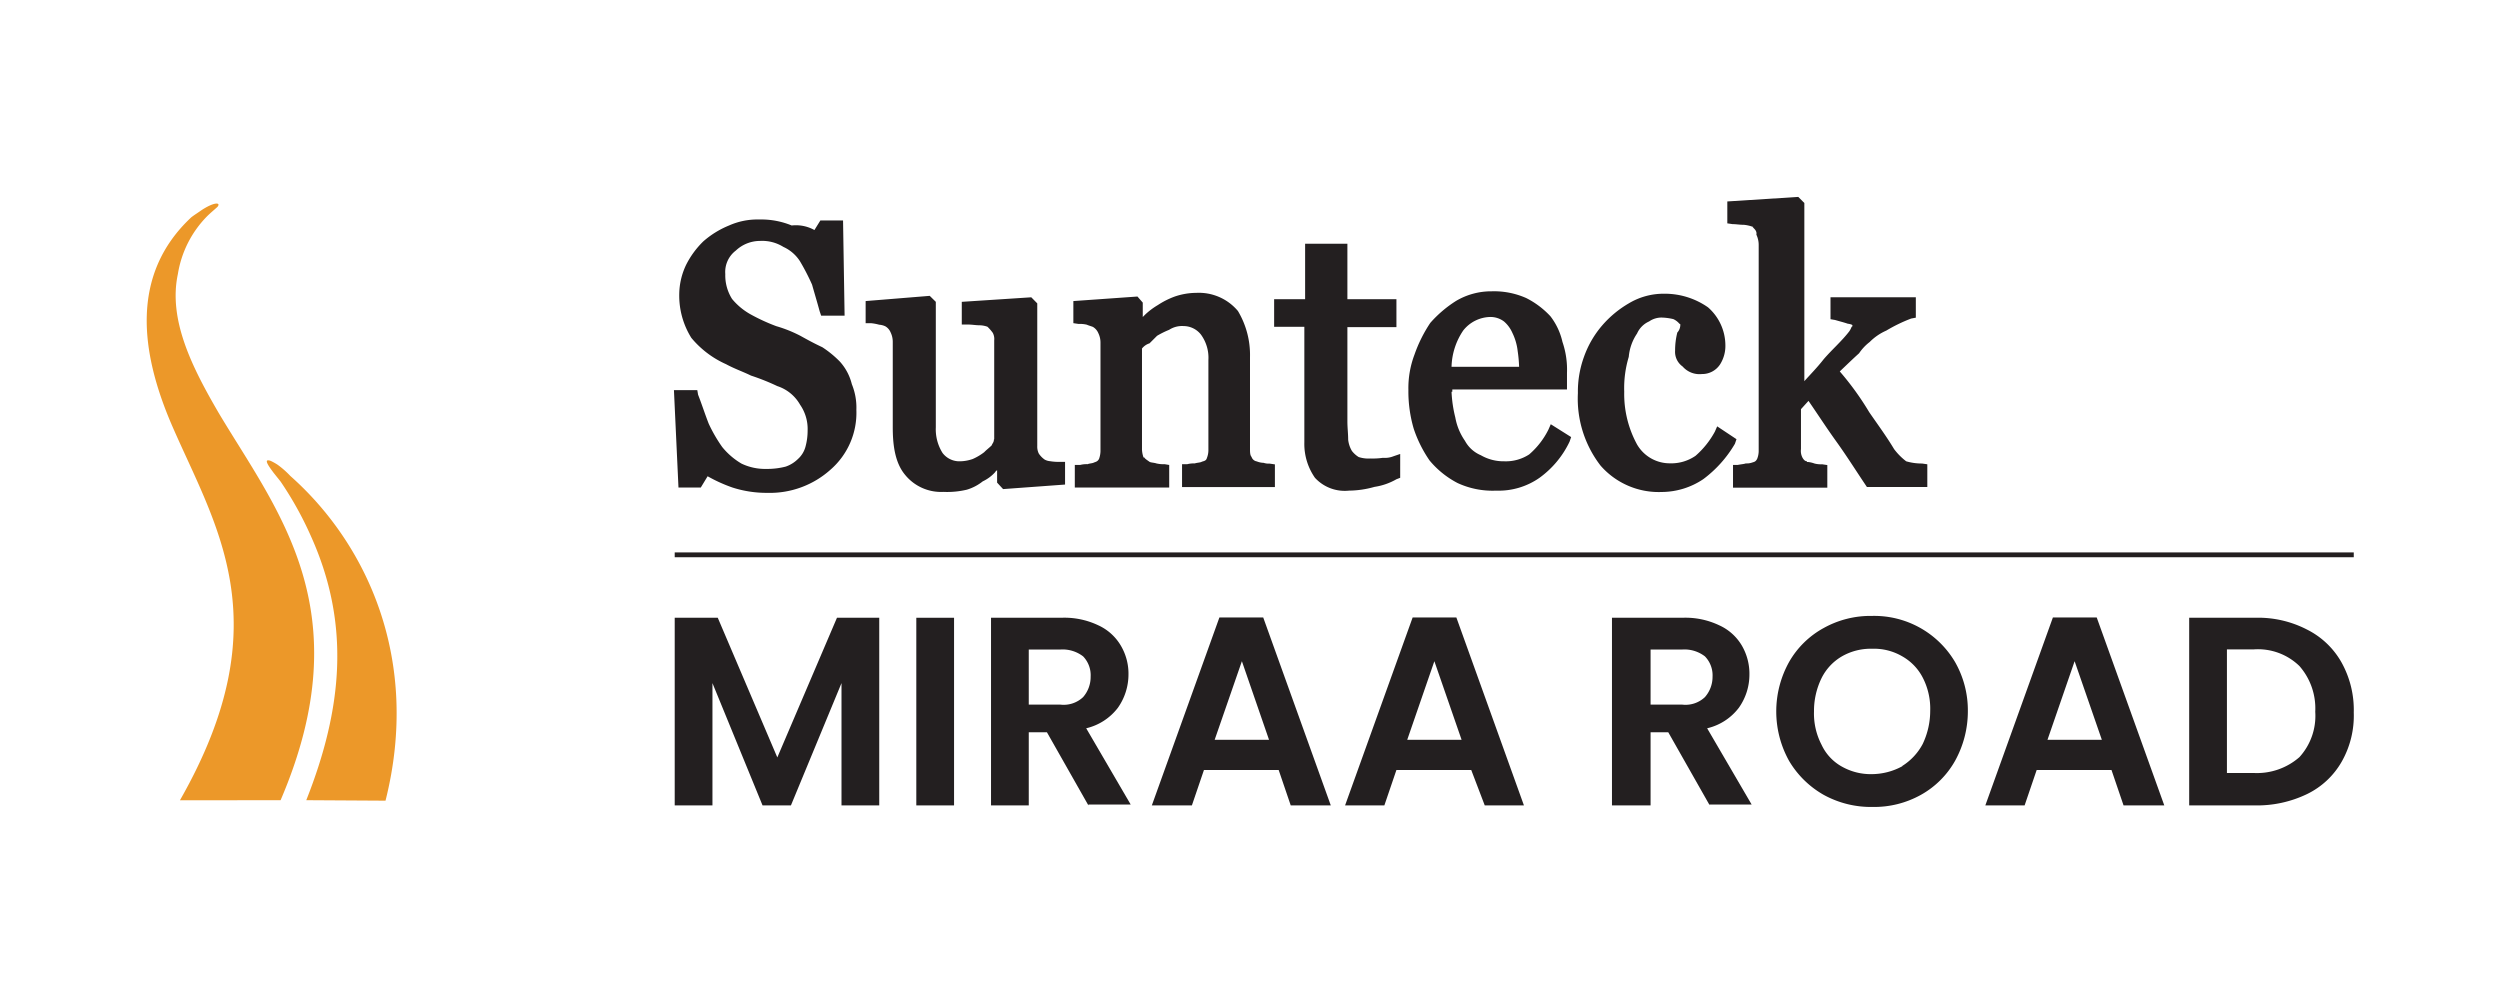
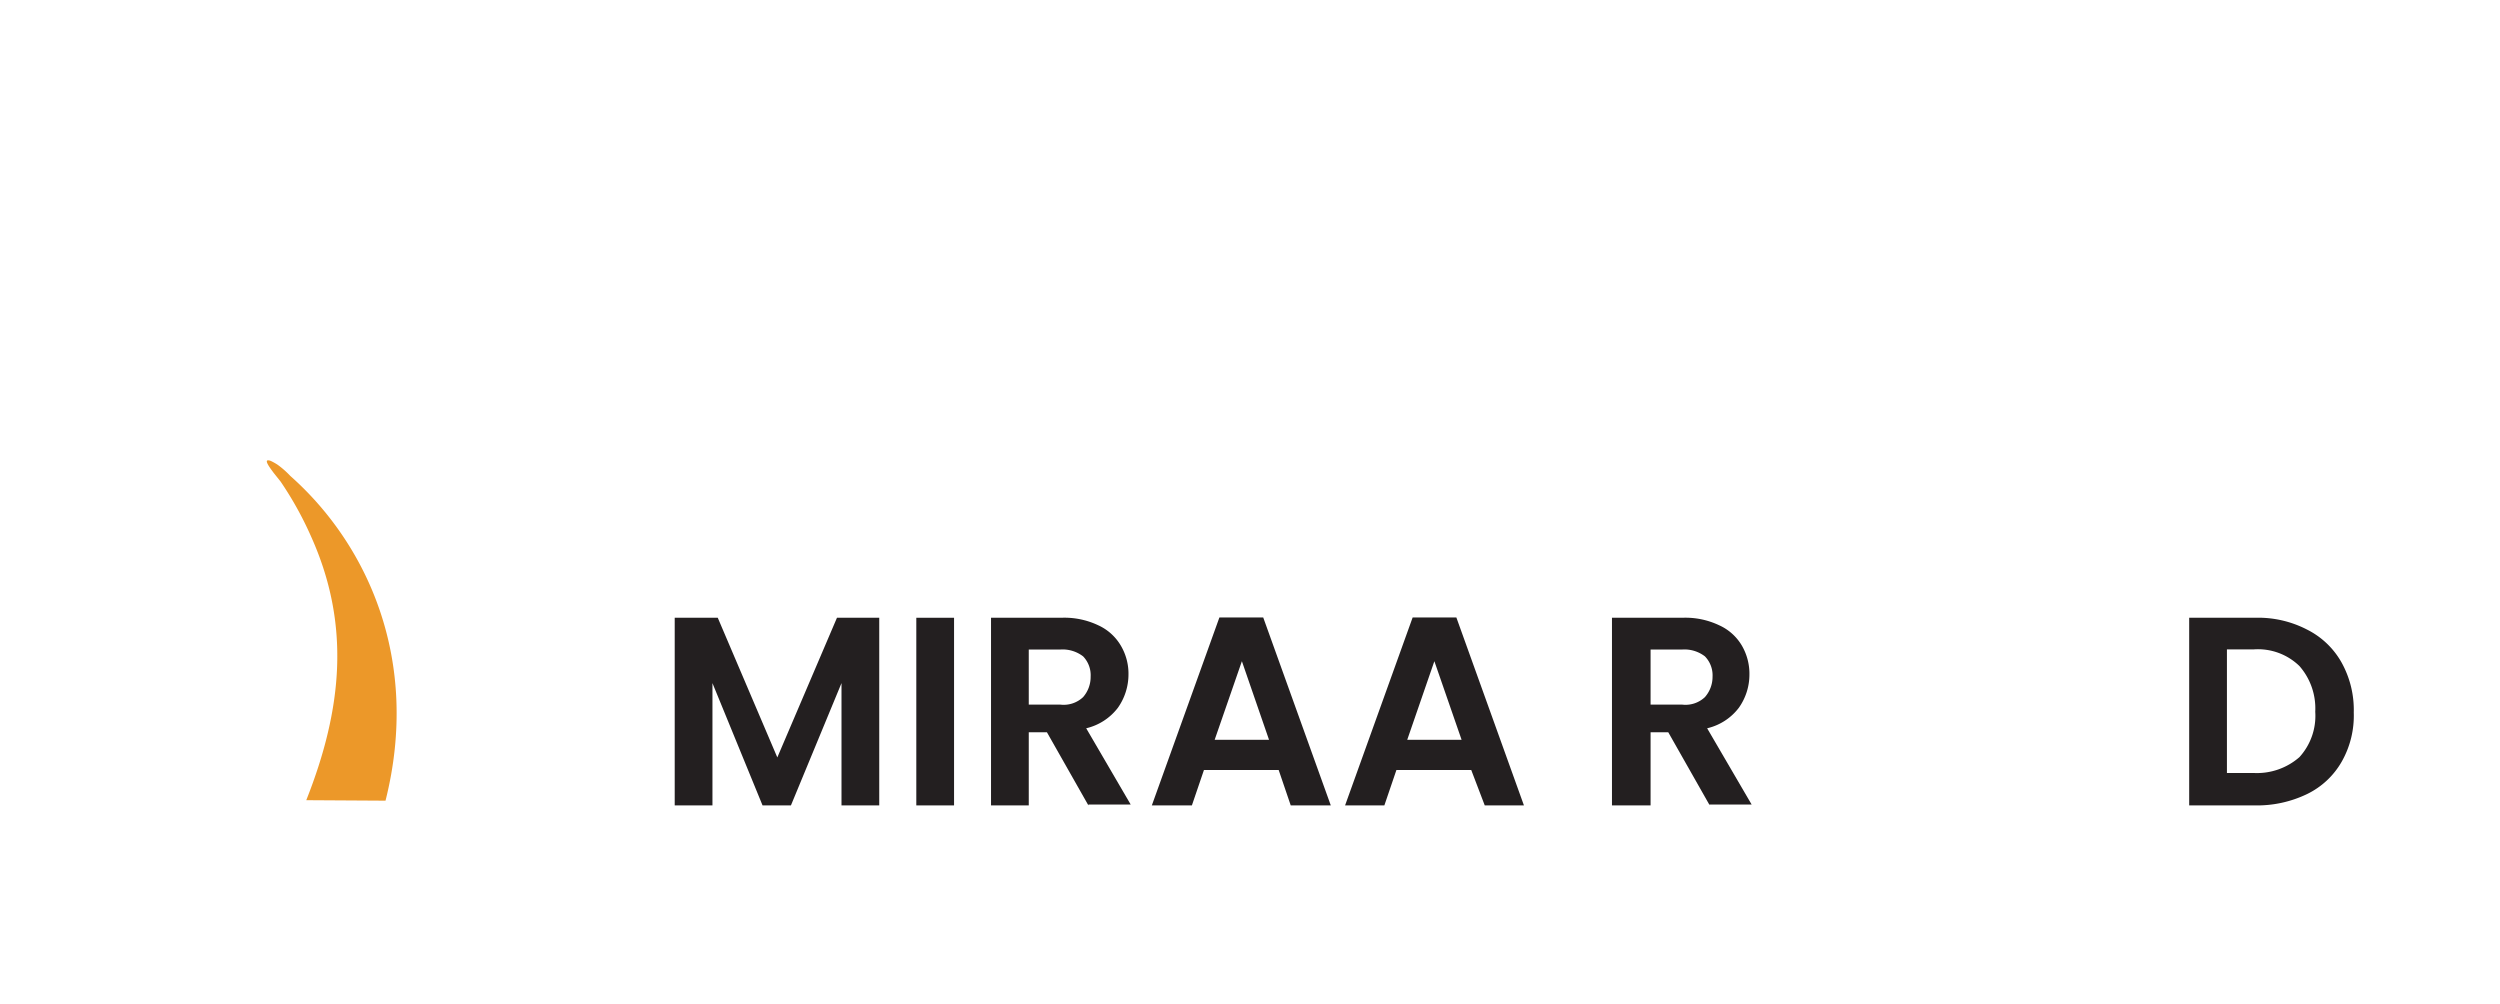
<svg xmlns="http://www.w3.org/2000/svg" id="Layer_1" data-name="Layer 1" viewBox="0 0 259 104">
  <defs>
    <style>.cls-1{fill:#ec9829;fill-rule:evenodd;}.cls-2{fill:#231f20;}.cls-3{fill:none;stroke:#231f20;stroke-miterlimit:10;stroke-width:0.5px;}</style>
  </defs>
  <path class="cls-1" d="M31.73,82.9c3.75-9.47,4.61-18.23.47-27.38a35.76,35.76,0,0,0-3.13-5.63L28.36,49c-.47-.63-1.17-1.56-.31-1.25a5.93,5.93,0,0,1,.7.39,9.28,9.28,0,0,1,1.33,1.17c7.9,7,13.54,19,9.86,33.64Z" />
-   <path class="cls-1" d="M29.07,82.9c8.44-19.71-.39-30-6.42-40.13-2.73-4.69-5.24-9.62-4.22-14.39a11,11,0,0,1,3-5.95c.39-.39.78-.7,1.1-1,.39-.47-.32-.55-1.72.39-.32.23-.71.47-1,.7-6.41,6-5.16,14.08-2.11,21.28,4.53,10.56,11.57,20.49.94,39.11Z" />
-   <path class="cls-2" d="M150.38,38h7a14.27,14.27,0,0,0-.15-1.64,5.76,5.76,0,0,0-.55-1.88,3.3,3.3,0,0,0-.86-1.17,2.32,2.32,0,0,0-1.49-.47,3.66,3.66,0,0,0-2.74,1.4A7,7,0,0,0,150.38,38m31.29-14.47h0a3.73,3.73,0,0,0-1-.24c-.47,0-.78-.07-1.17-.07l-.55-.08V20.87l7.35-.47.63.63V39.49c.63-.71,1.33-1.41,2-2.27.86-1,1.88-1.88,2.66-2.9a2.25,2.25,0,0,0,.24-.47c.08,0,.08-.07.08-.15s-.39-.16-.47-.16c-.47-.16-.78-.23-1.33-.39l-.47-.08V30.8h8.84v2.11L198,33a16.16,16.16,0,0,0-2.58,1.25,5.58,5.58,0,0,0-1.72,1.18,5,5,0,0,0-1.1,1.17c-.7.63-1.25,1.17-2,1.88a29.85,29.85,0,0,1,3.05,4.22c.86,1.25,1.79,2.51,2.58,3.83a6.48,6.48,0,0,0,1.25,1.26,5.75,5.75,0,0,0,1.64.23l.55.08v2.35h-6.26l-.16-.24c-1-1.49-1.95-3-3-4.46s-1.87-2.74-2.89-4.22l-.78.86v4.14a1.5,1.5,0,0,0,.15.87c.08.15.24.39.47.39v.07h.08a2.74,2.74,0,0,1,.7.16,2.66,2.66,0,0,0,.79.08l.54.08v2.34h-9.77V48.17h.47c.39-.08.62-.08.86-.16a1.66,1.66,0,0,0,.62-.08c.24-.08.39-.08.55-.39a2.25,2.25,0,0,0,.16-.78V25.41a2.47,2.47,0,0,0-.24-1.1c.08-.39-.23-.62-.39-.78m-7.59,10a1.82,1.82,0,0,0-.62-.47,5.88,5.88,0,0,0-1.18-.16,2.24,2.24,0,0,0-1.33.4,2.45,2.45,0,0,0-1.25,1.25,5.09,5.09,0,0,0-.86,2.42,11.18,11.18,0,0,0-.47,3.6,10.93,10.93,0,0,0,1.33,5.48A3.92,3.92,0,0,0,173,48a4.43,4.43,0,0,0,2.66-.78,9,9,0,0,0,2-2.5l.24-.55,2,1.33-.16.47a12.29,12.29,0,0,1-3.28,3.67,7.76,7.76,0,0,1-4.3,1.33,8,8,0,0,1-6.34-2.73,11.34,11.34,0,0,1-2.35-7.51,10.54,10.54,0,0,1,.63-3.76A10.23,10.23,0,0,1,166,33.7a10.84,10.84,0,0,1,2.74-2.27,7,7,0,0,1,3.67-1,7.8,7.8,0,0,1,4.54,1.41,5.25,5.25,0,0,1,1.8,3.91,3.58,3.58,0,0,1-.55,2,2.21,2.21,0,0,1-1.88,1,2.32,2.32,0,0,1-2-.78,1.86,1.86,0,0,1-.78-1.64,7.56,7.56,0,0,1,.23-1.88,1.19,1.19,0,0,0,.31-.86m-23.7,7a13.14,13.14,0,0,0,.39,2.66,6.13,6.13,0,0,0,1,2.42,3.34,3.34,0,0,0,1.64,1.49,4.72,4.72,0,0,0,2.43.63,4.43,4.43,0,0,0,2.58-.71,8.19,8.19,0,0,0,2-2.58l.24-.55,2.11,1.33-.16.47a9.81,9.81,0,0,1-3.13,3.76A7.38,7.38,0,0,1,155,50.83a8.62,8.62,0,0,1-4-.79,9.38,9.38,0,0,1-2.9-2.34,13,13,0,0,1-1.64-3.29,13.69,13.69,0,0,1-.55-4,9.78,9.78,0,0,1,.63-3.67,14.45,14.45,0,0,1,1.64-3.29,12.29,12.29,0,0,1,2.66-2.27,7.13,7.13,0,0,1,3.68-1,8.21,8.21,0,0,1,3.6.7,8.87,8.87,0,0,1,2.5,1.88,6.78,6.78,0,0,1,1.25,2.66,8.85,8.85,0,0,1,.47,3.2v1.73H150.46v.23Zm-15.25-6.73H132V31h3.21V25.25h4.38V31h5.08v2.89h-5.08v9.78c0,.63.08,1.25.08,1.88a2.9,2.9,0,0,0,.39,1.17,2.64,2.64,0,0,0,.7.63,3.36,3.36,0,0,0,1.25.15,7.2,7.2,0,0,0,1.26-.07,2.41,2.41,0,0,0,1.09-.16l.7-.24V49.5l-.39.15a6.47,6.47,0,0,1-2.27.79,10,10,0,0,1-2.65.39,4.19,4.19,0,0,1-3.52-1.33,6.13,6.13,0,0,1-1.1-3.68v-12Zm-16.82,2.27V46.6a2.78,2.78,0,0,0,.16.79h.08c.08.15.23.23.55.46.15.08.47.08.7.16a3.14,3.14,0,0,0,.86.08l.47.08v2.34h-9.78V48.17h.55a2.59,2.59,0,0,1,.78-.08c.16-.08.47-.08.63-.16s.39-.08.55-.39a2.51,2.51,0,0,0,.15-.78V35.5a2.22,2.22,0,0,0-.23-1,1.35,1.35,0,0,0-.55-.63c-.16-.07-.47-.15-.63-.23a3.1,3.1,0,0,0-.86-.08l-.54-.08V31.19l6.64-.47.55.63v1.49l.24-.24a7.31,7.31,0,0,1,1.33-1,8.43,8.43,0,0,1,1.72-.87,7,7,0,0,1,2.27-.39,5.28,5.28,0,0,1,4.3,1.88A8.88,8.88,0,0,1,129.5,37v9.54c0,.24,0,.63.16.79a.68.68,0,0,0,.54.47,2.07,2.07,0,0,0,.71.15,1.66,1.66,0,0,0,.62.08l.55.08v2.35h-9.62V48.09H123a2.83,2.83,0,0,1,.78-.08c.23-.08.55-.08.7-.16s.47-.07.55-.39a2.2,2.2,0,0,0,.16-.78V37.3a4.06,4.06,0,0,0-.79-2.66,2.3,2.3,0,0,0-1.79-.86,2.46,2.46,0,0,0-1.49.39,9.07,9.07,0,0,0-1.25.62l-.78.78a1.6,1.6,0,0,0-.79.55M103,45.51V35.26a1.34,1.34,0,0,0-.15-.78,4.43,4.43,0,0,0-.55-.63,2.57,2.57,0,0,0-.78-.15c-.47,0-.79-.08-1.33-.08h-.55V31.27l7.2-.47.62.63V46.21a1.62,1.62,0,0,0,.16.78,2.32,2.32,0,0,0,.62.63,1.44,1.44,0,0,0,.55.16,5.41,5.41,0,0,0,1,.07h.55V50.2l-6.42.47L103.3,50V48.71c-.08.08-.16.08-.16.16a4.09,4.09,0,0,1-1.33,1,4.88,4.88,0,0,1-1.64.86,8.75,8.75,0,0,1-2.43.23,4.81,4.81,0,0,1-4-1.8c-1.09-1.33-1.25-3.28-1.25-4.92V35.42a2.25,2.25,0,0,0-.23-1,1.29,1.29,0,0,0-.55-.62,1.83,1.83,0,0,0-.63-.16,4.89,4.89,0,0,0-.86-.16h-.54V31.19l6.64-.54.63.62v13a4.61,4.61,0,0,0,.7,2.66,2.19,2.19,0,0,0,1.65.86,4.14,4.14,0,0,0,1.48-.24,5.74,5.74,0,0,0,1.18-.7c.23-.24.54-.47.78-.71.08-.23.23-.31.23-.62M84.37,23.84l.62-1h2.35l.16,9.86H85.07l-.16-.47c-.23-.86-.54-1.88-.78-2.74a23,23,0,0,0-1.25-2.42,4,4,0,0,0-1.72-1.49,4.15,4.15,0,0,0-2.42-.62,3.66,3.66,0,0,0-2.51,1,2.78,2.78,0,0,0-1.09,2.43,4.58,4.58,0,0,0,.7,2.58,6.74,6.74,0,0,0,2,1.64,19.69,19.69,0,0,0,2.58,1.18,13.62,13.62,0,0,1,2.5,1c.7.39,1.41.78,2.27,1.18A10.8,10.8,0,0,1,87,37.45a5.41,5.41,0,0,1,1.25,2.35,6.4,6.4,0,0,1,.47,2.66,7.8,7.8,0,0,1-2.66,6.18,9.41,9.41,0,0,1-6.57,2.42,11.54,11.54,0,0,1-3.6-.55,15.55,15.55,0,0,1-2.58-1.17l-.71,1.17H70.29l-.47-10.09h2.42l.08.47c.39,1,.71,2,1.1,3a15.37,15.37,0,0,0,1.4,2.42,7.38,7.38,0,0,0,2,1.72,5.67,5.67,0,0,0,2.58.55,7.66,7.66,0,0,0,2-.24,3.36,3.36,0,0,0,1.26-.78,2.64,2.64,0,0,0,.78-1.25,6.33,6.33,0,0,0,.23-1.72,4.41,4.41,0,0,0-.78-2.66A4.21,4.21,0,0,0,80.53,40a23.49,23.49,0,0,0-2.73-1.09c-.79-.39-1.72-.71-2.58-1.18A9.91,9.91,0,0,1,71.62,35a8.28,8.28,0,0,1-1.25-4.54,7.21,7.21,0,0,1,.7-3A9.07,9.07,0,0,1,72.87,25a9.42,9.42,0,0,1,2.66-1.64,7.21,7.21,0,0,1,3.13-.62,8.28,8.28,0,0,1,3.36.62,3.94,3.94,0,0,1,2.35.47" />
  <path class="cls-2" d="M91.09,64V83.44H87.18V70.77L81.94,83.44H79L73.81,70.77V83.44H69.9V64h4.46l6.17,14.47L86.71,64Z" />
  <path class="cls-2" d="M98.84,64V83.44H94.93V64Z" />
  <path class="cls-2" d="M112.76,83.44l-4.3-7.58h-1.88v7.58h-3.91V64h7.27a8.17,8.17,0,0,1,3.84.78,5.23,5.23,0,0,1,2.34,2.11,5.72,5.72,0,0,1,.79,3,6,6,0,0,1-1.1,3.44,5.8,5.8,0,0,1-3.28,2.12l4.61,7.9h-4.38ZM106.58,73h3.29a2.92,2.92,0,0,0,2.34-.78,3.17,3.17,0,0,0,.78-2.11,2.81,2.81,0,0,0-.78-2.11,3.48,3.48,0,0,0-2.34-.71h-3.29Z" />
  <path class="cls-2" d="M132.47,79.77h-7.74l-1.25,3.67h-4.15l7-19.47h4.54l7,19.47h-4.15Zm-1-3.13-2.81-8.14-2.82,8.14Z" />
  <path class="cls-2" d="M152.42,79.77h-7.75l-1.25,3.67h-4.07l7-19.47h4.53l7,19.47h-4.06Zm-1-3.13-2.82-8.14-2.81,8.14Z" />
  <path class="cls-2" d="M177.13,83.44l-4.3-7.58H171v7.58H167V64h7.28a8.16,8.16,0,0,1,3.83.78,5.21,5.21,0,0,1,2.35,2.11,5.8,5.8,0,0,1,.78,3,5.94,5.94,0,0,1-1.1,3.44,5.77,5.77,0,0,1-3.28,2.12l4.61,7.9h-4.38ZM171,73h3.29a2.92,2.92,0,0,0,2.34-.78,3.18,3.18,0,0,0,.79-2.11,2.81,2.81,0,0,0-.79-2.11,3.48,3.48,0,0,0-2.34-.71H171Z" />
-   <path class="cls-2" d="M188.94,82.35a9.77,9.77,0,0,1-3.59-3.52,10.54,10.54,0,0,1,0-10.25,9.2,9.2,0,0,1,3.59-3.52,9.94,9.94,0,0,1,5-1.25,9.71,9.71,0,0,1,8.6,4.77,10.08,10.08,0,0,1,1.33,5.09,10.6,10.6,0,0,1-1.33,5.16A9.2,9.2,0,0,1,199,82.35a9.94,9.94,0,0,1-5,1.25A10.15,10.15,0,0,1,188.94,82.35Zm8.14-3a6,6,0,0,0,2.11-2.27,8,8,0,0,0,.78-3.44,7,7,0,0,0-.78-3.45A5.34,5.34,0,0,0,197.08,68a5.81,5.81,0,0,0-3.13-.79,6,6,0,0,0-3.13.79,5.37,5.37,0,0,0-2.11,2.26,7.74,7.74,0,0,0-.78,3.45,7,7,0,0,0,.78,3.44,5,5,0,0,0,2.11,2.27,6.09,6.09,0,0,0,3.13.78A6.62,6.62,0,0,0,197.08,79.38Z" />
-   <path class="cls-2" d="M218.75,79.77H211l-1.25,3.67h-4.07l7-19.47h4.54l7,19.47H220Zm-1-3.13-2.82-8.14-2.81,8.14Z" />
  <path class="cls-2" d="M239,65.22a8.42,8.42,0,0,1,3.6,3.44,10.12,10.12,0,0,1,1.25,5.16,9.64,9.64,0,0,1-1.25,5.09,8.3,8.3,0,0,1-3.6,3.36,11.91,11.91,0,0,1-5.39,1.17H226.8V64h6.81A11,11,0,0,1,239,65.22Zm-.78,13.22a6.34,6.34,0,0,0,1.64-4.7A6.66,6.66,0,0,0,238.22,69a6.16,6.16,0,0,0-4.77-1.72h-2.74V80.08h2.74A6.69,6.69,0,0,0,238.22,78.44Z" />
-   <line class="cls-3" x1="69.9" y1="57.48" x2="243.85" y2="57.48" />
</svg>